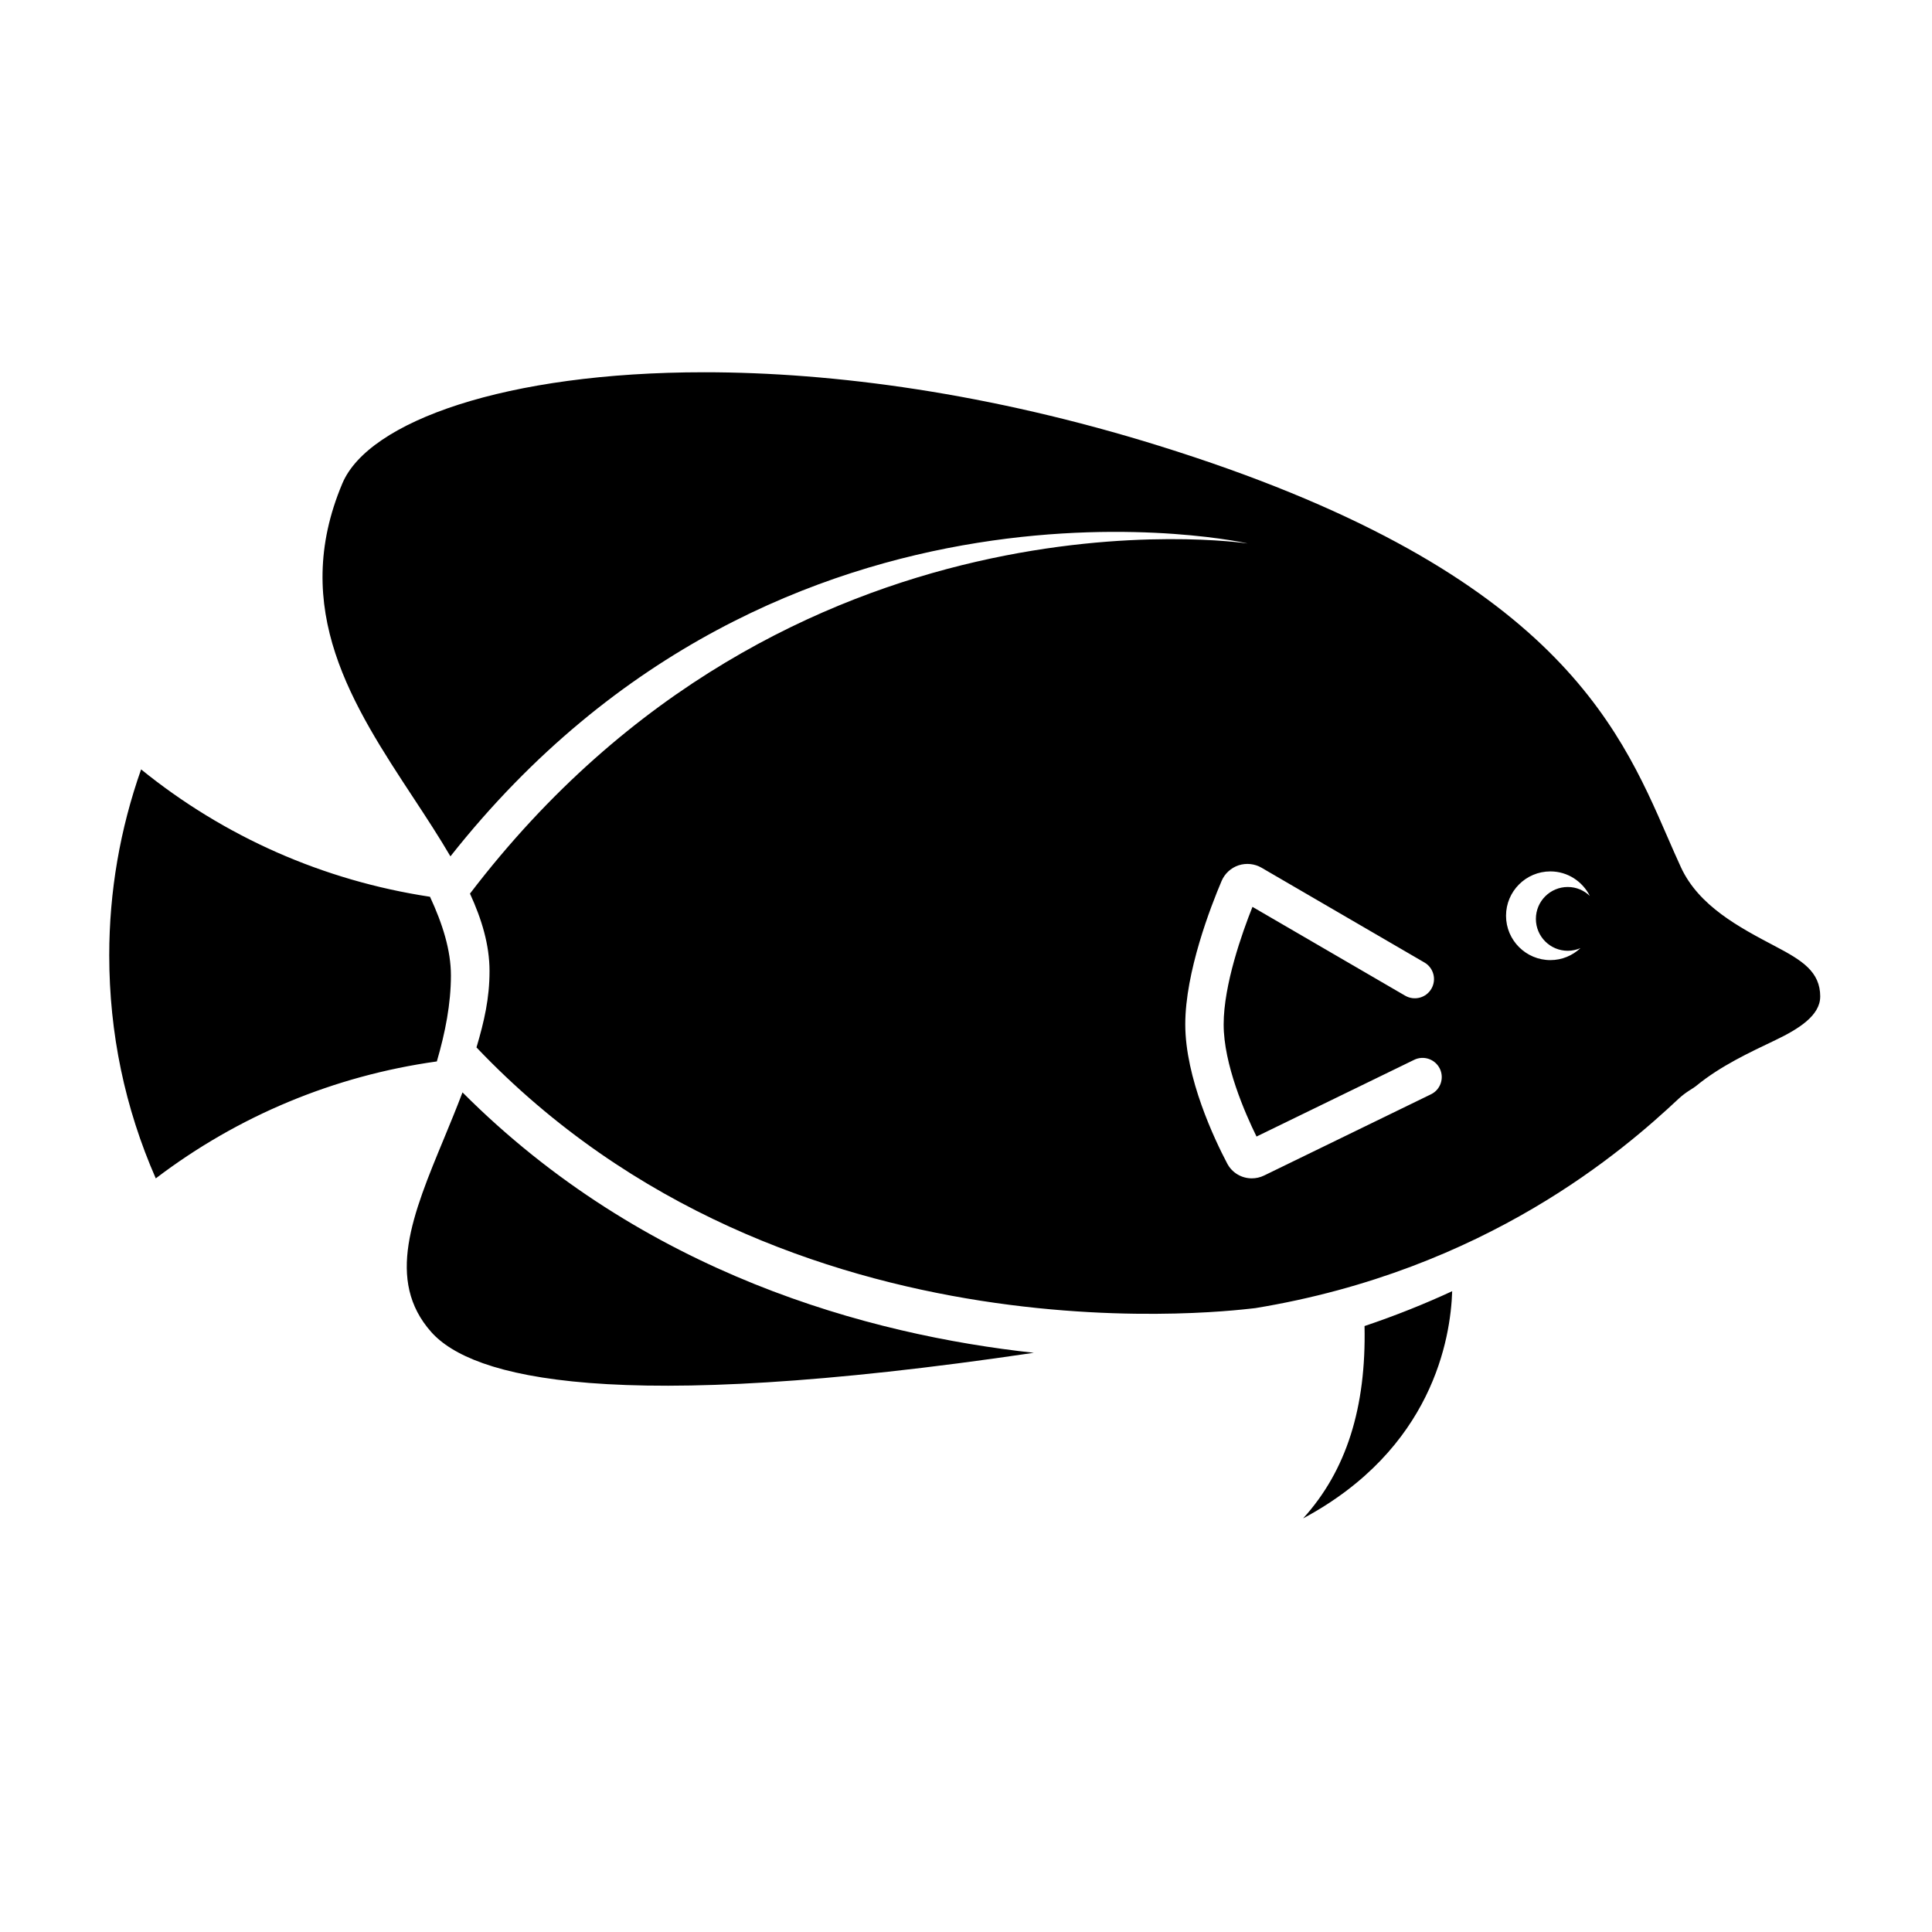
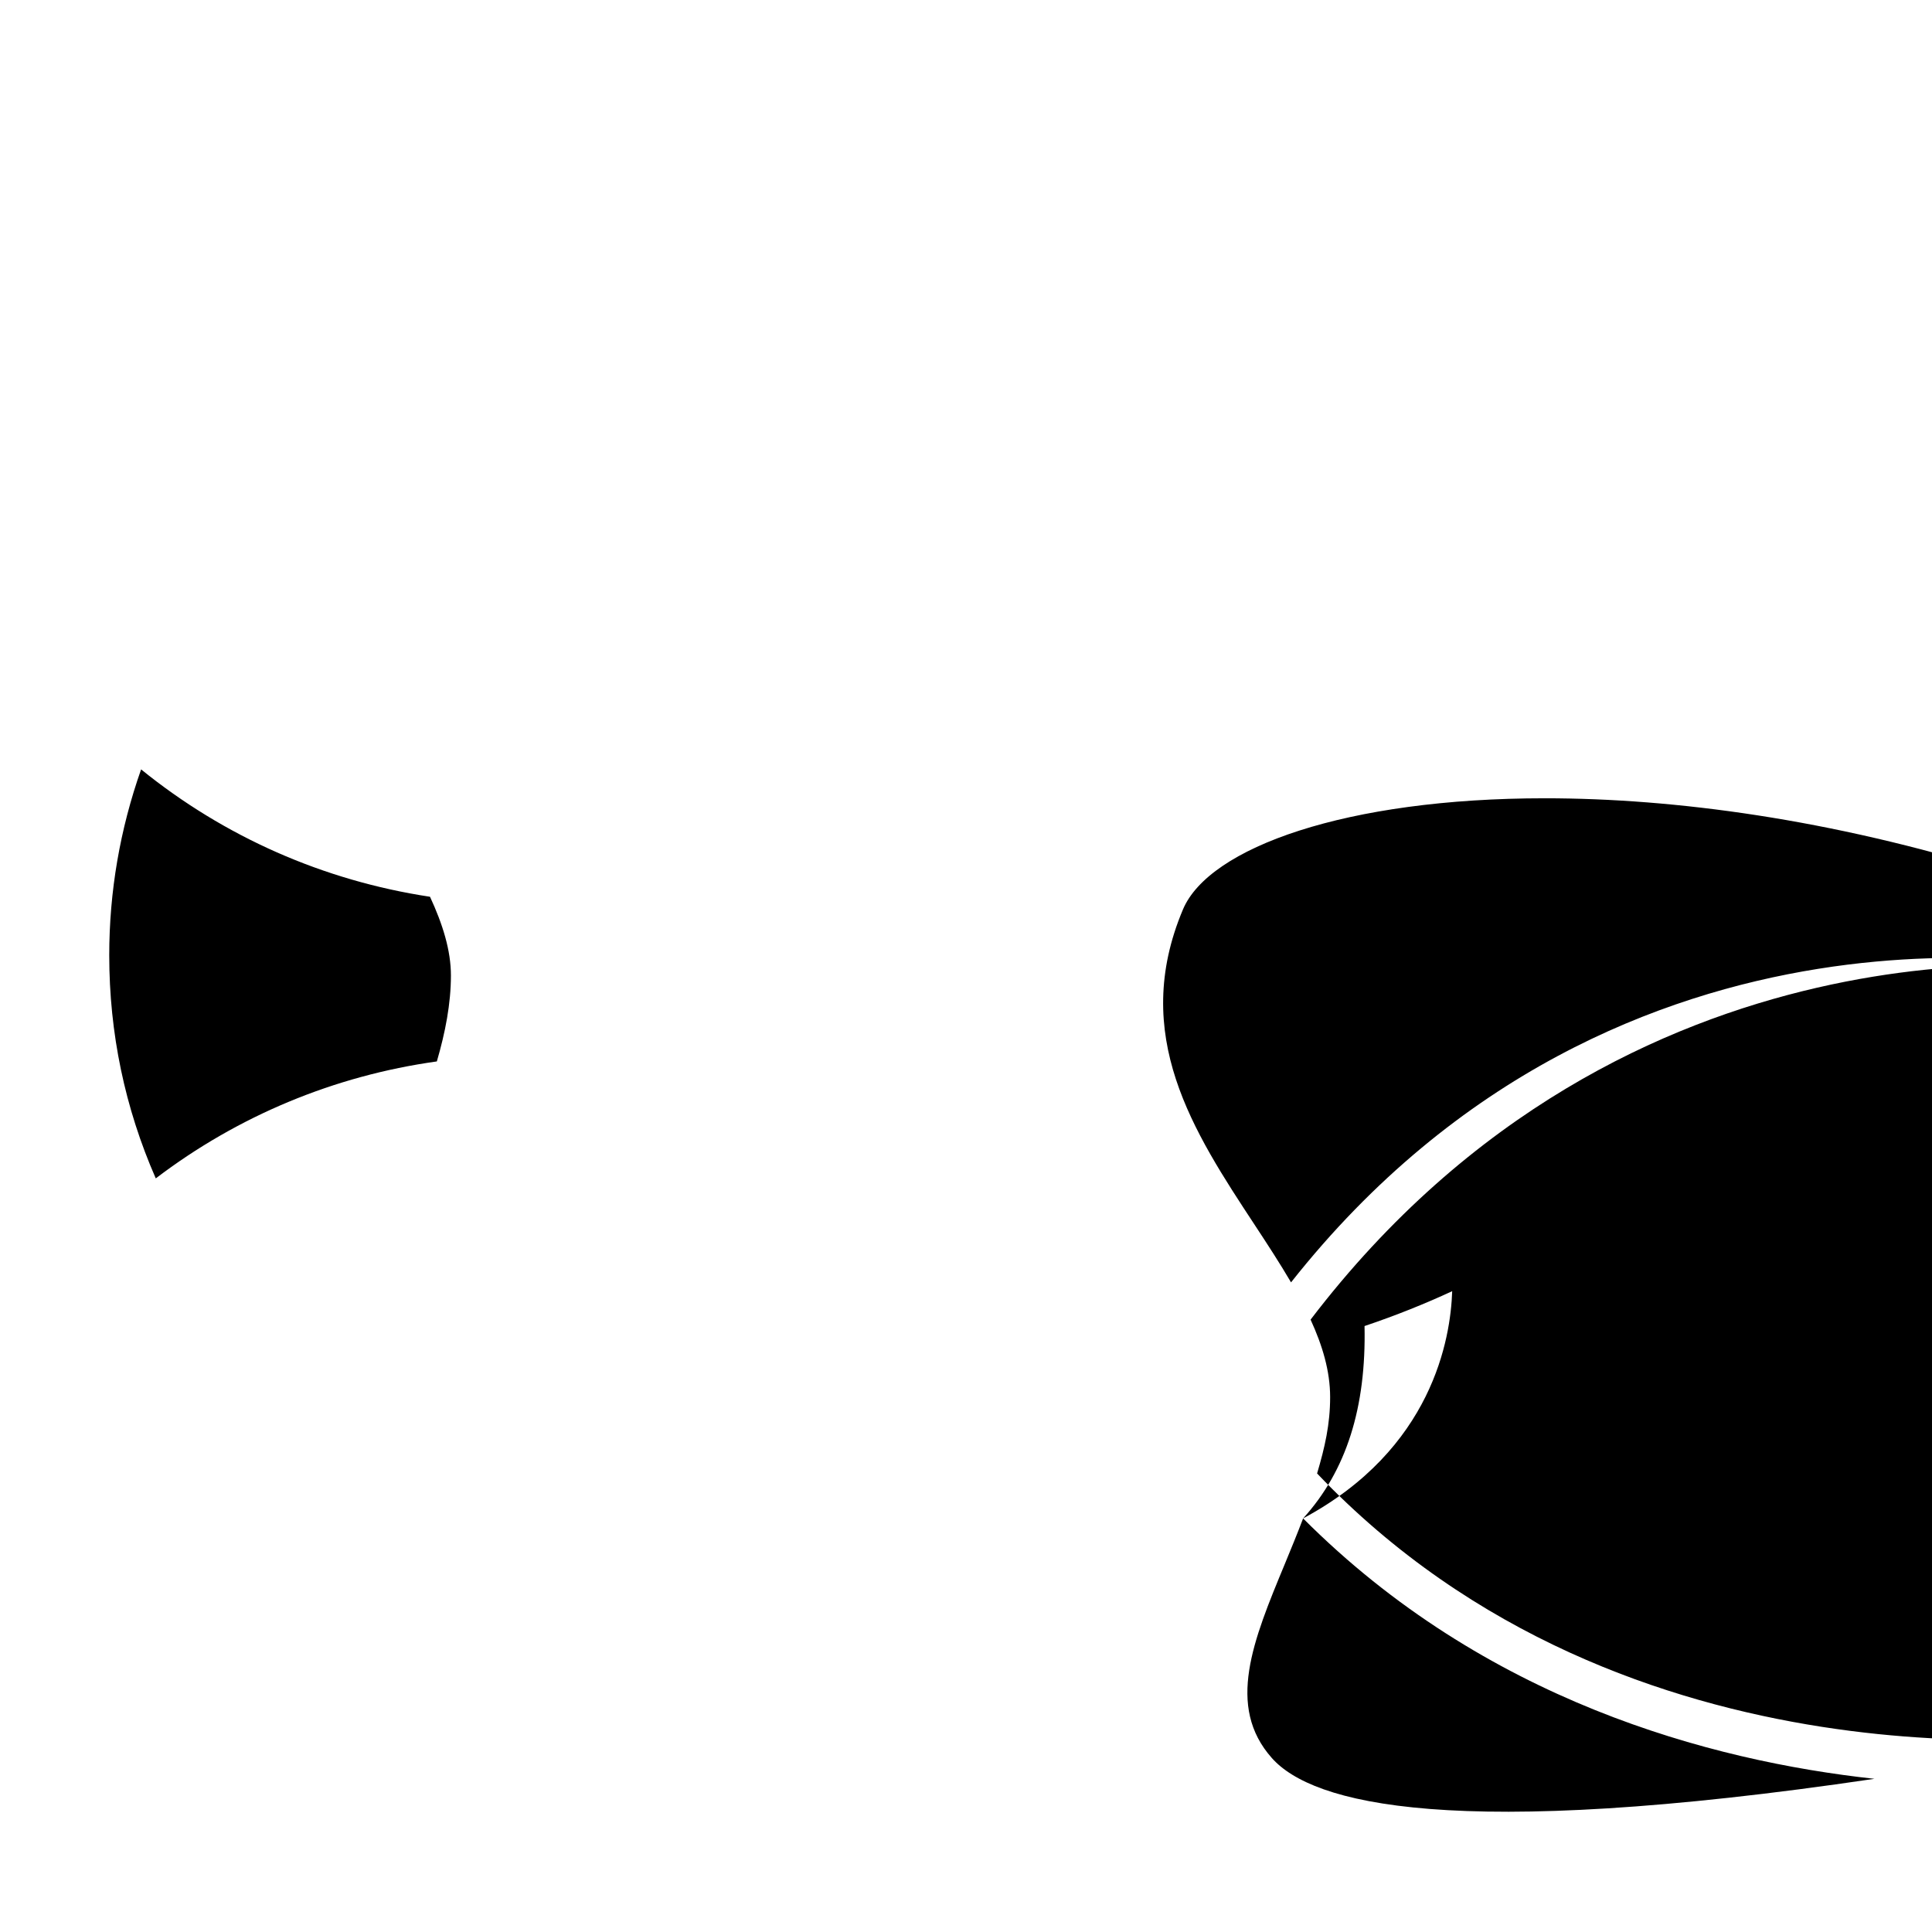
<svg xmlns="http://www.w3.org/2000/svg" fill="#000000" width="800px" height="800px" version="1.1" viewBox="144 144 512 512">
-   <path d="m259.77 425.29c-27.191 3.797-52.703 14.418-74.488 30.996-8.172-18.637-12.332-38.48-12.332-59.121 0-16.883 2.856-33.414 8.445-49.266 22.102 17.898 48.32 29.469 76.562 33.754 3.356 7.227 5.543 14.211 5.543 20.871-0.004 7.496-1.5 15.121-3.731 22.766zm229.57 121.1c34.27-18.367 39.094-47.629 39.504-60.211-7.188 3.332-14.93 6.445-23.227 9.238 0.457 21.535-4.769 38.297-16.277 50.973zm-222.77-112.9c-1.547 4.074-3.211 8.117-4.863 12.117-8.383 20.219-15.613 37.676-3.414 51.402 10.742 12.07 47.68 22.066 159.68 5.496-43.707-4.773-103.38-20.867-151.41-69.016zm359.8-25.367c0 5.004-5.734 8.586-11.863 11.516-6.812 3.258-14.535 6.836-20.938 12.086-1.109 0.902-2.691 1.566-4.758 3.492-14.32 13.41-50.836 45.387-112.22 55.461h-0.047c-1.23 0-123.59 17.801-206.27-69.098 2.066-6.984 3.457-13.027 3.457-20.242 0-6.902-2.051-13.703-5.18-20.523 84.453-110.64 204.75-92.984 205.97-92.801 2.832 0.469-123.07-28.535-211.15 82.926-2.934-5.008-6.223-10.055-9.609-15.199-16.27-24.738-33.094-50.309-19.027-83.641 6.941-16.43 43.328-29.449 95.895-29.449 34.449 0 75.832 5.586 120.46 19.469 103.77 32.285 121.72 73.578 134.83 103.73 1.223 2.801 2.387 5.492 3.57 8.039 4.746 10.23 15.461 15.875 24.914 20.852 7.148 3.762 11.977 6.731 11.977 13.383zm-100.8 19.09c-1.234-2.519-4.273-3.578-6.801-2.348l-41.777 20.332c-3.047-6.195-8.711-19.125-8.711-29.715 0-10.516 4.906-24.297 7.637-31.152l40.465 23.539c2.434 1.406 5.547 0.59 6.953-1.84 1.41-2.43 0.59-5.543-1.84-6.953l-43.176-25.121c-1.84-1.074-4.062-1.289-6.082-0.637-2.016 0.672-3.656 2.176-4.492 4.125-2.902 6.828-9.637 24.164-9.637 38.027 0 14.199 7.754 30.492 11.094 36.84 1.309 2.523 3.863 3.965 6.535 3.965 1.098 0 2.223-0.242 3.285-0.762l44.199-21.512c2.523-1.215 3.57-4.266 2.348-6.789zm29.297-28.773c3.09 0 5.879-1.223 7.981-3.18-1.031 0.449-2.168 0.707-3.367 0.707-4.672 0-8.453-3.785-8.453-8.453 0-4.672 3.785-8.453 8.453-8.453 2.266 0 4.316 0.906 5.836 2.359-1.941-3.828-5.875-6.488-10.449-6.488-6.481 0-11.754 5.273-11.754 11.754 0 6.477 5.269 11.754 11.754 11.754z" />
+   <path d="m259.77 425.29c-27.191 3.797-52.703 14.418-74.488 30.996-8.172-18.637-12.332-38.48-12.332-59.121 0-16.883 2.856-33.414 8.445-49.266 22.102 17.898 48.32 29.469 76.562 33.754 3.356 7.227 5.543 14.211 5.543 20.871-0.004 7.496-1.5 15.121-3.731 22.766zm229.57 121.1c34.27-18.367 39.094-47.629 39.504-60.211-7.188 3.332-14.93 6.445-23.227 9.238 0.457 21.535-4.769 38.297-16.277 50.973zc-1.547 4.074-3.211 8.117-4.863 12.117-8.383 20.219-15.613 37.676-3.414 51.402 10.742 12.07 47.68 22.066 159.68 5.496-43.707-4.773-103.38-20.867-151.41-69.016zm359.8-25.367c0 5.004-5.734 8.586-11.863 11.516-6.812 3.258-14.535 6.836-20.938 12.086-1.109 0.902-2.691 1.566-4.758 3.492-14.32 13.41-50.836 45.387-112.22 55.461h-0.047c-1.23 0-123.59 17.801-206.27-69.098 2.066-6.984 3.457-13.027 3.457-20.242 0-6.902-2.051-13.703-5.18-20.523 84.453-110.64 204.75-92.984 205.97-92.801 2.832 0.469-123.07-28.535-211.15 82.926-2.934-5.008-6.223-10.055-9.609-15.199-16.27-24.738-33.094-50.309-19.027-83.641 6.941-16.43 43.328-29.449 95.895-29.449 34.449 0 75.832 5.586 120.46 19.469 103.77 32.285 121.72 73.578 134.83 103.73 1.223 2.801 2.387 5.492 3.57 8.039 4.746 10.23 15.461 15.875 24.914 20.852 7.148 3.762 11.977 6.731 11.977 13.383zm-100.8 19.09c-1.234-2.519-4.273-3.578-6.801-2.348l-41.777 20.332c-3.047-6.195-8.711-19.125-8.711-29.715 0-10.516 4.906-24.297 7.637-31.152l40.465 23.539c2.434 1.406 5.547 0.59 6.953-1.84 1.41-2.43 0.59-5.543-1.84-6.953l-43.176-25.121c-1.84-1.074-4.062-1.289-6.082-0.637-2.016 0.672-3.656 2.176-4.492 4.125-2.902 6.828-9.637 24.164-9.637 38.027 0 14.199 7.754 30.492 11.094 36.84 1.309 2.523 3.863 3.965 6.535 3.965 1.098 0 2.223-0.242 3.285-0.762l44.199-21.512c2.523-1.215 3.57-4.266 2.348-6.789zm29.297-28.773c3.09 0 5.879-1.223 7.981-3.18-1.031 0.449-2.168 0.707-3.367 0.707-4.672 0-8.453-3.785-8.453-8.453 0-4.672 3.785-8.453 8.453-8.453 2.266 0 4.316 0.906 5.836 2.359-1.941-3.828-5.875-6.488-10.449-6.488-6.481 0-11.754 5.273-11.754 11.754 0 6.477 5.269 11.754 11.754 11.754z" />
</svg>